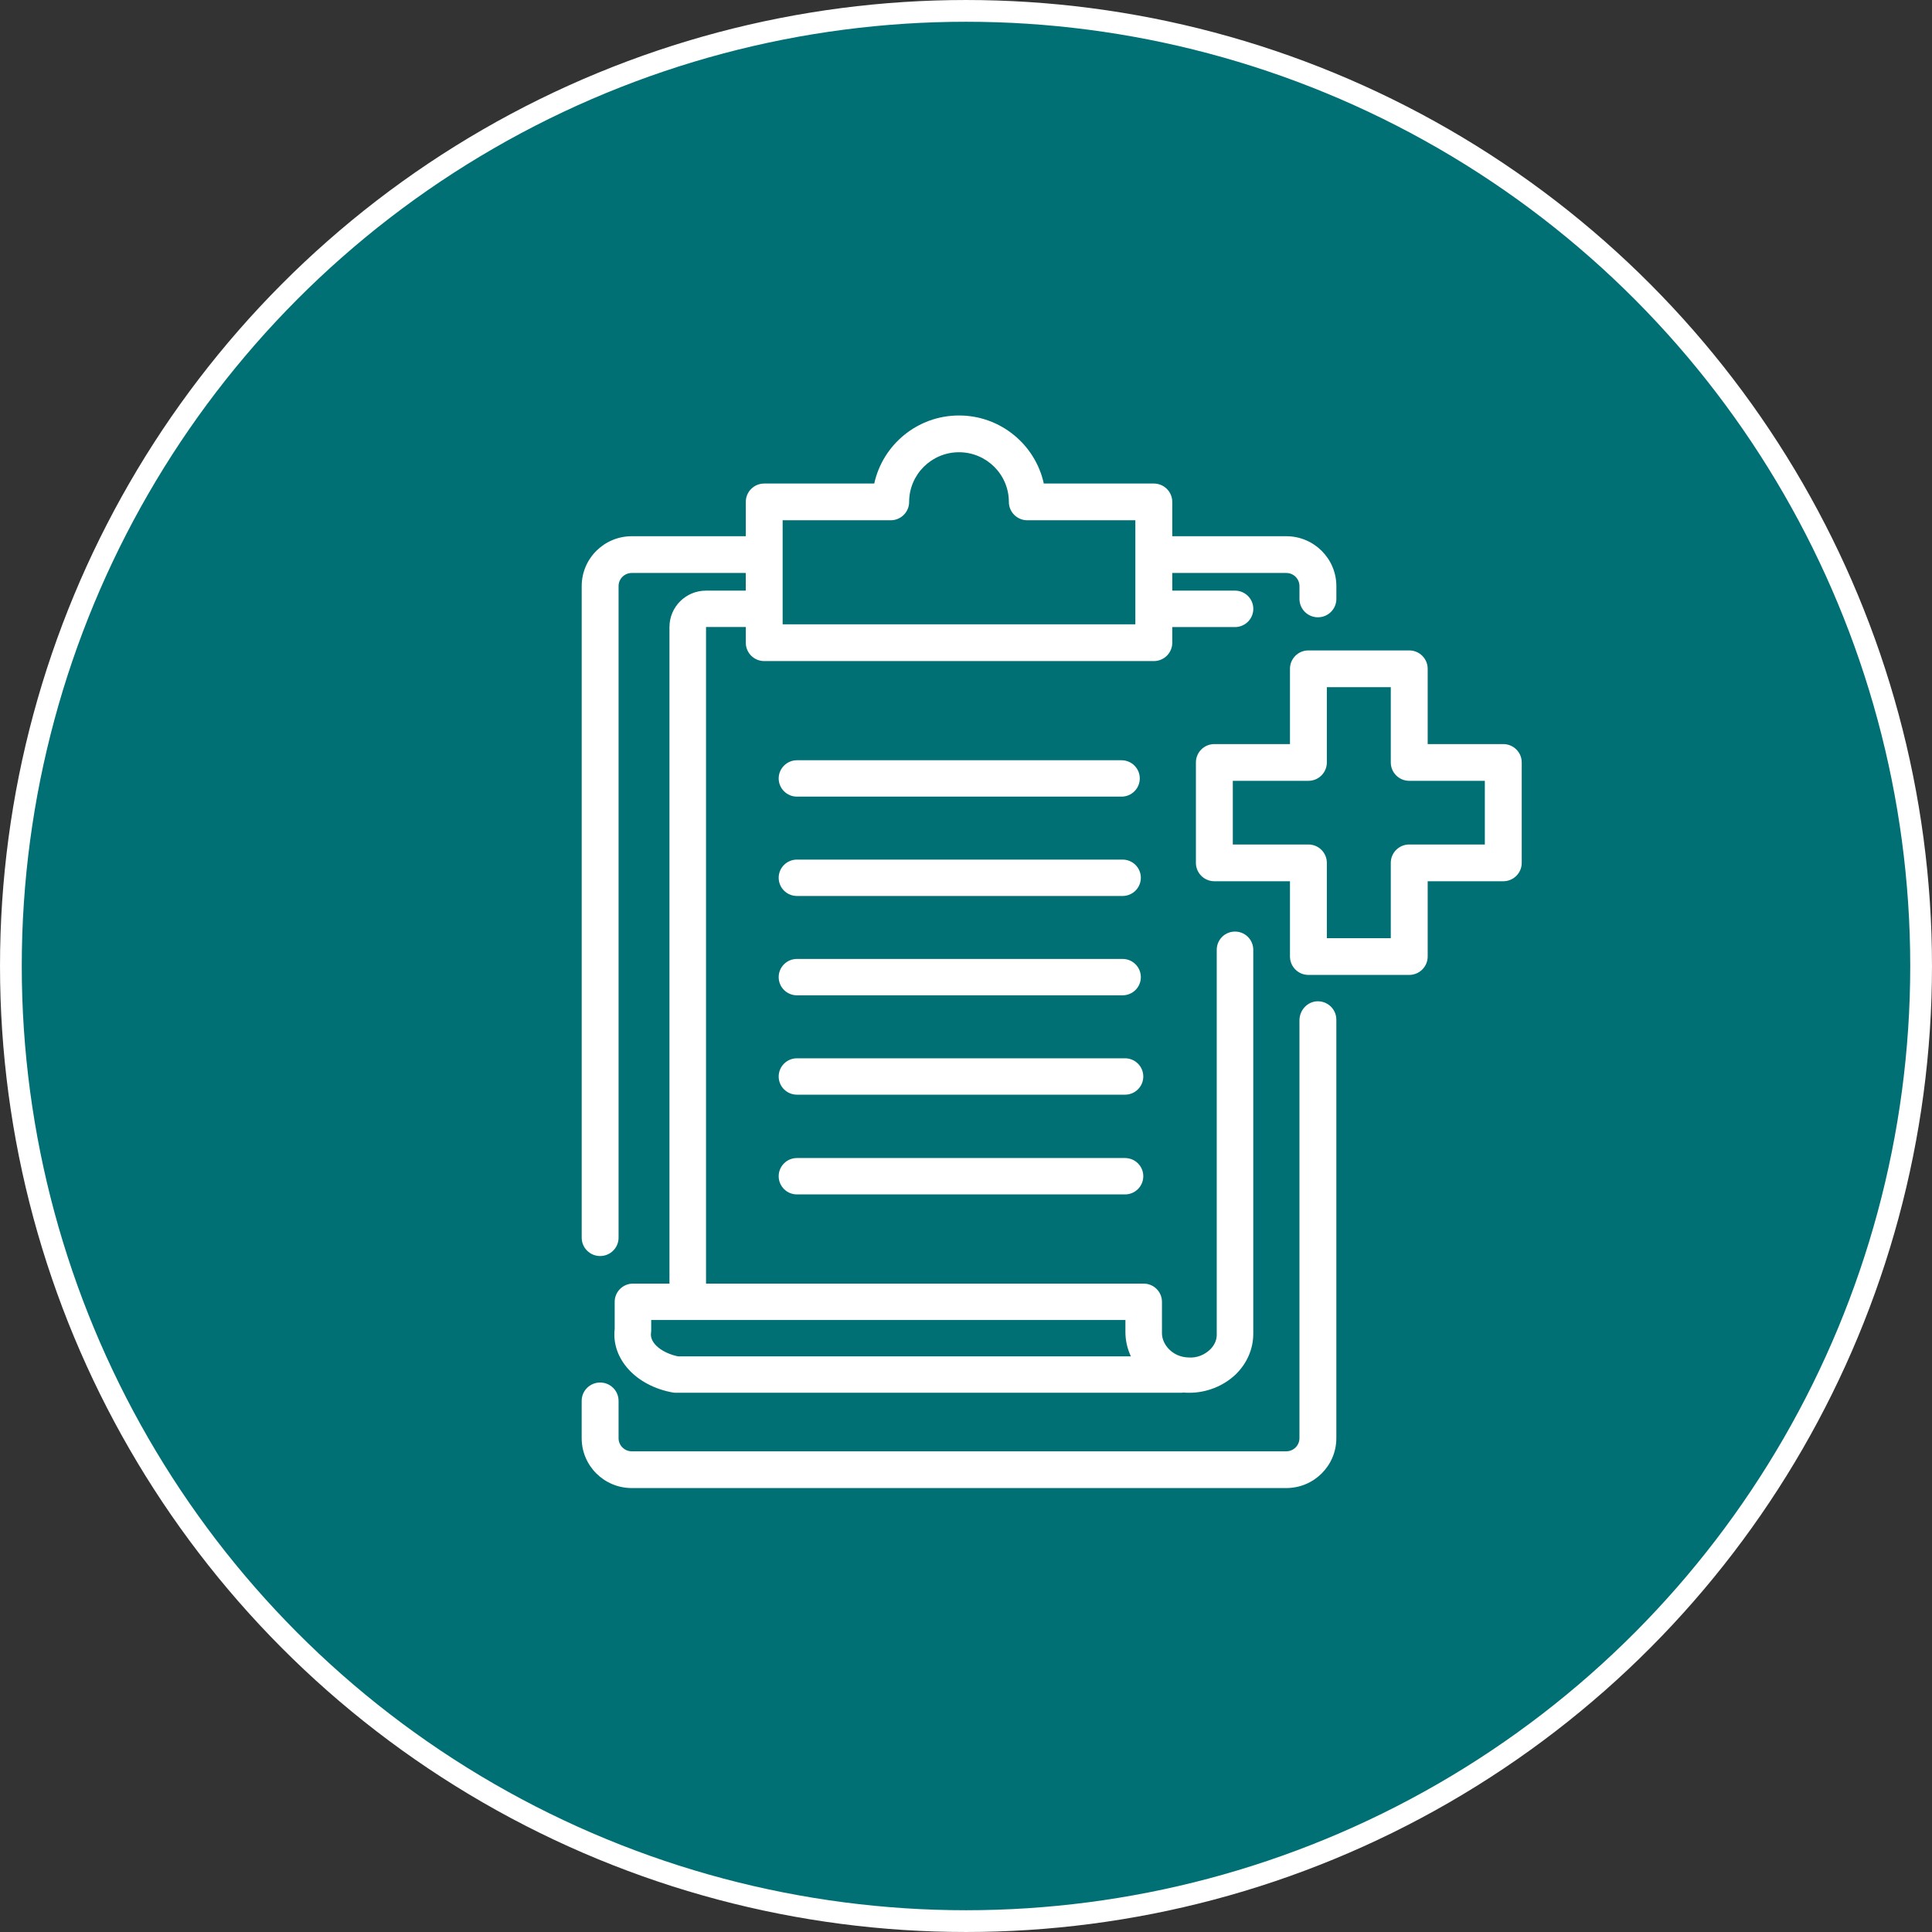
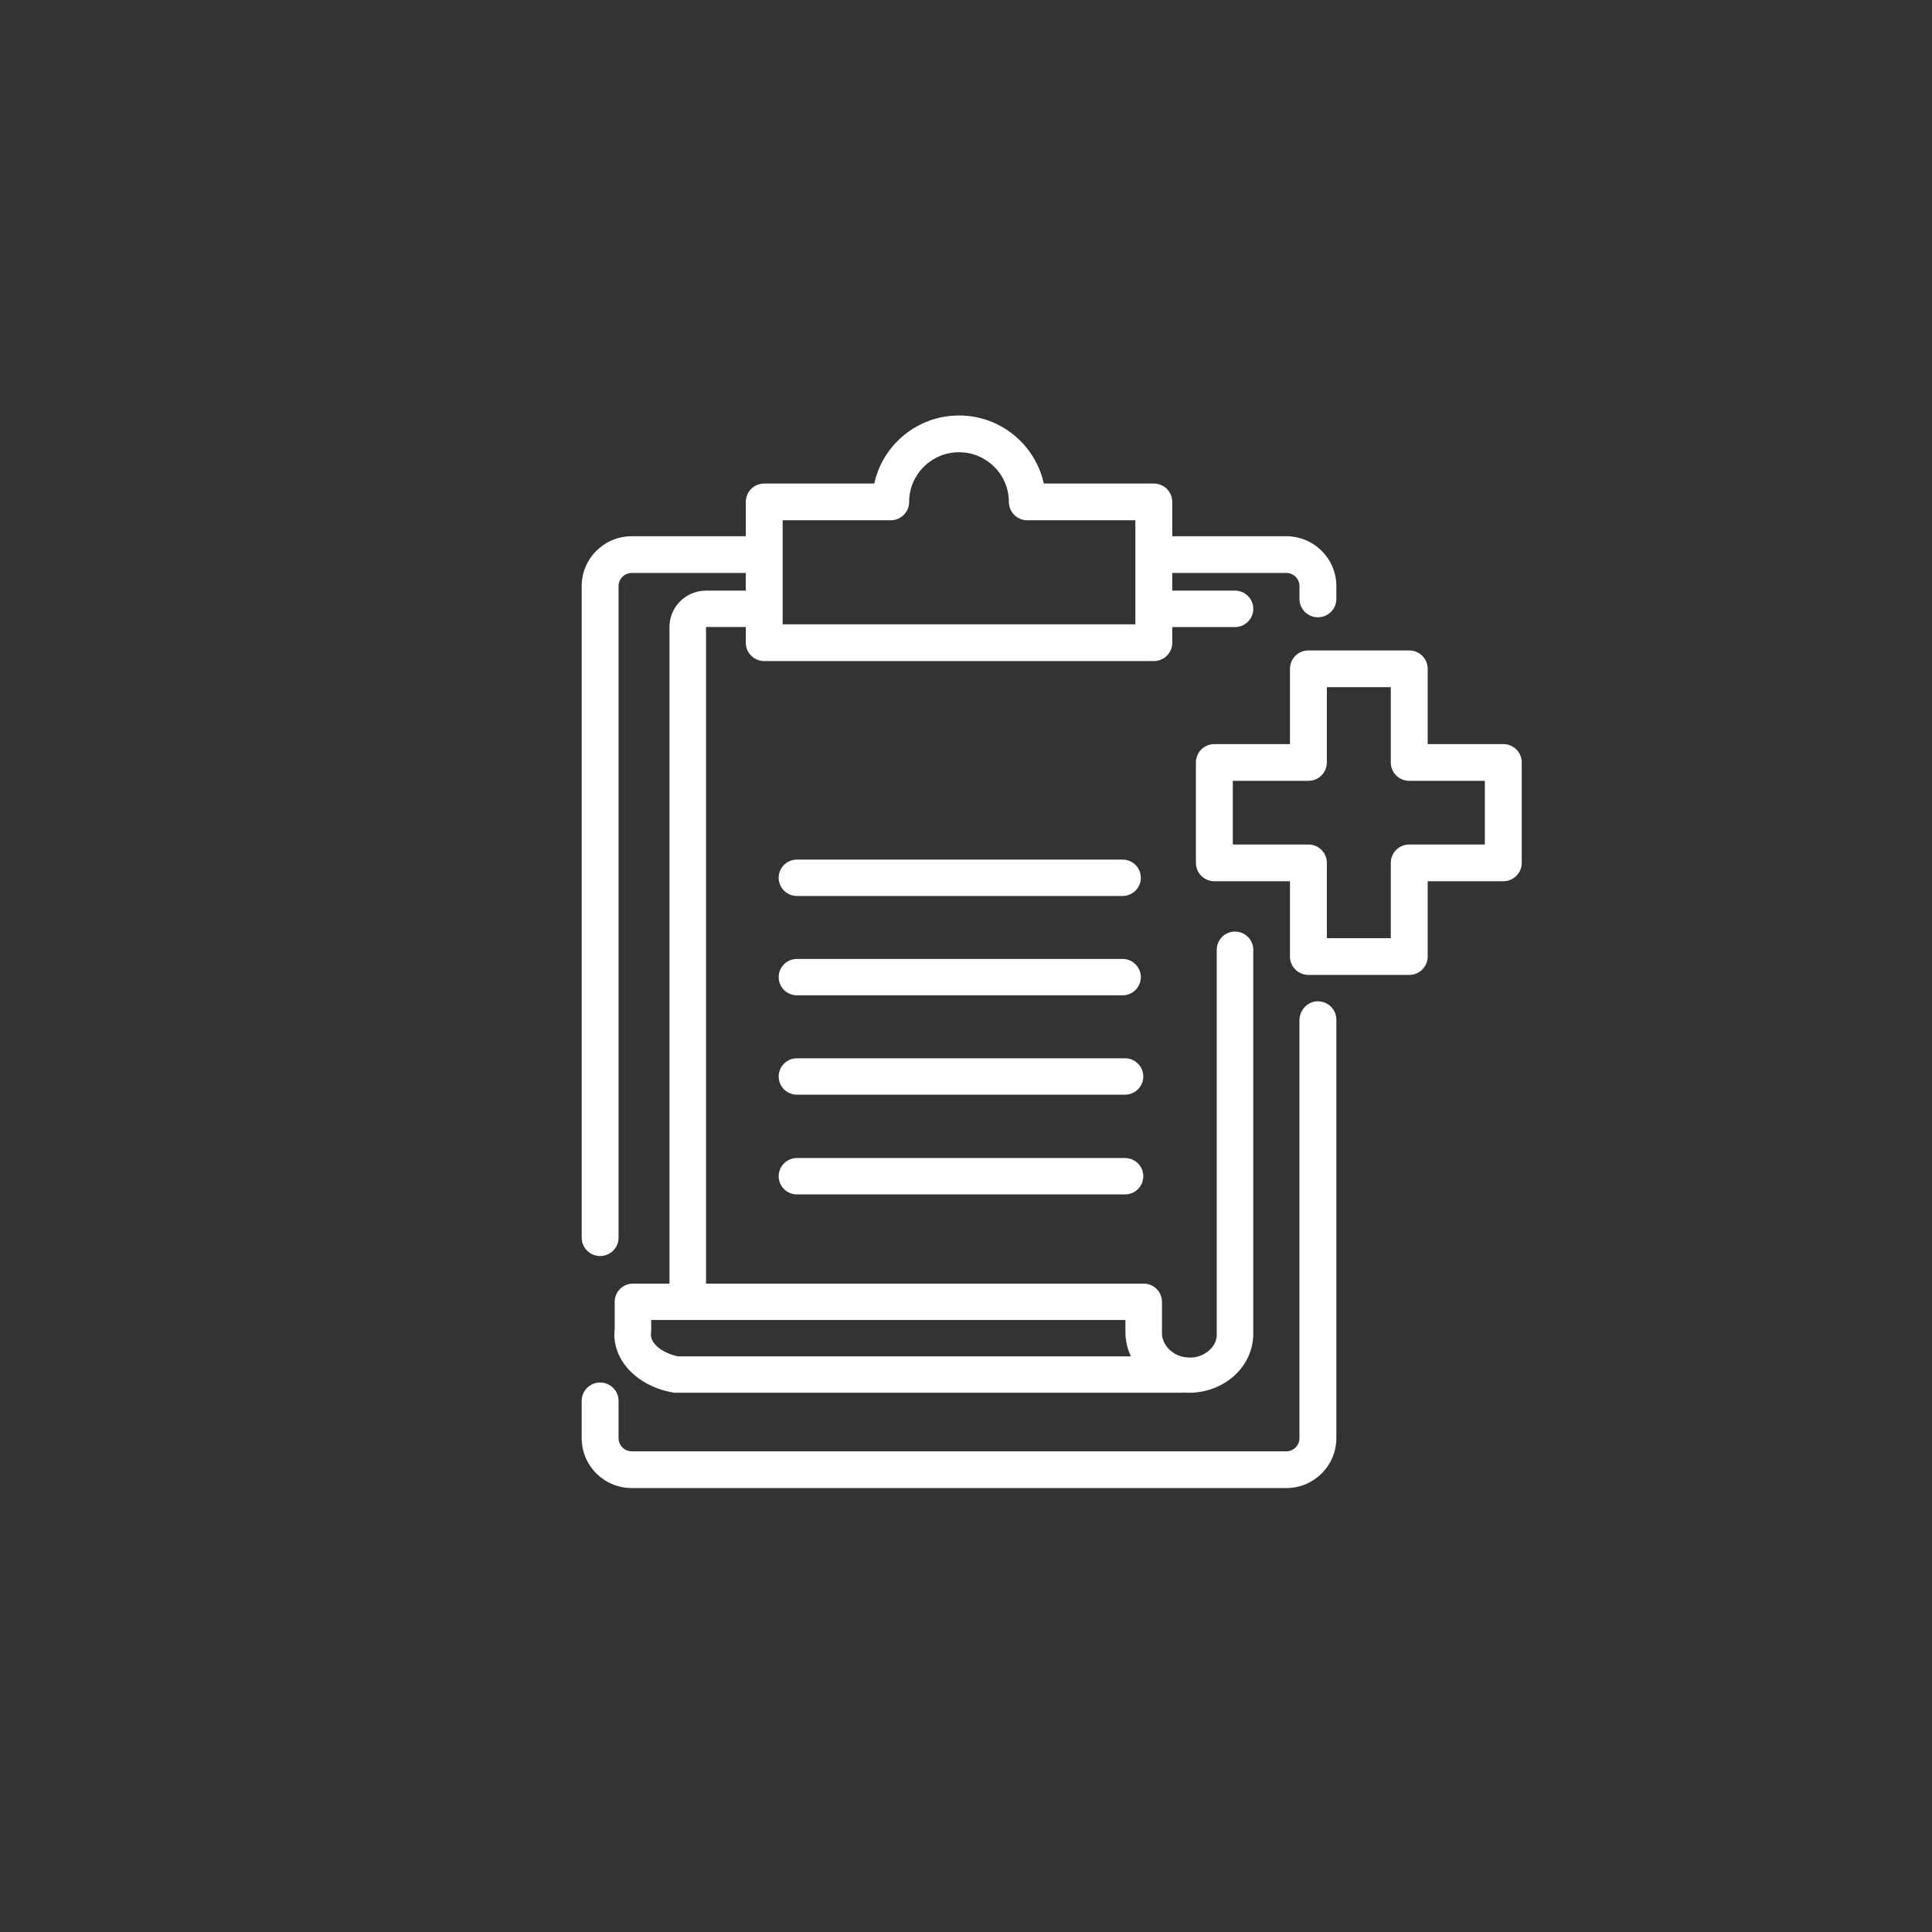
<svg xmlns="http://www.w3.org/2000/svg" width="93" height="93" viewBox="0 0 93 93" fill="none">
  <rect x="0" y="0" width="93" height="93" fill="#333333" stroke="none" />
-   <circle cx="46.5" cy="46.5" r="45.976" fill="#017075" stroke="white" stroke-width="1.047" />
  <path d="M28.888 60.461C29.378 60.461 29.776 60.066 29.776 59.577V28.213C29.776 27.864 30.06 27.581 30.41 27.581H35.898V28.431H33.984C33.014 28.431 32.226 29.215 32.226 30.182V61.789H30.468C29.984 61.789 29.589 62.183 29.589 62.664V63.969C29.422 65.413 30.617 66.718 32.403 67.034C32.455 67.043 32.535 67.043 32.587 67.043H56.811C56.864 67.043 56.907 67.043 56.96 67.034C57.03 67.034 57.092 67.043 57.162 67.043H57.251C58.086 67.043 58.895 66.718 59.483 66.159C60.029 65.624 60.328 64.932 60.328 64.206V45.72C60.328 45.234 59.935 44.843 59.449 44.843C58.963 44.843 58.57 45.234 58.57 45.72V64.257C58.57 64.511 58.456 64.758 58.254 64.959C57.99 65.212 57.612 65.379 57.208 65.344C56.443 65.326 55.933 64.722 55.933 64.179V62.664C55.933 62.183 55.537 61.789 55.054 61.789H33.986V30.182H35.9V30.938C35.9 31.427 36.297 31.822 36.788 31.822H55.541C56.032 31.822 56.429 31.427 56.429 30.938V30.185H59.449C59.691 30.185 59.912 30.086 60.072 29.928C60.231 29.769 60.33 29.549 60.33 29.308C60.33 28.824 59.935 28.431 59.449 28.431H56.429V27.581H61.918C62.268 27.581 62.552 27.864 62.552 28.213V28.829C62.552 29.318 62.949 29.714 63.44 29.714C63.931 29.714 64.328 29.318 64.328 28.829V28.213C64.328 26.889 63.247 25.812 61.918 25.812H56.429V24.16C56.429 23.671 56.032 23.276 55.541 23.276H50.245C49.837 21.405 48.162 20 46.164 20C44.166 20 42.492 21.405 42.084 23.276H36.788C36.297 23.276 35.9 23.671 35.9 24.16V25.812H30.411C29.081 25.812 28.001 26.887 28.001 28.213V59.577C28.001 60.066 28.398 60.461 28.889 60.461H28.888ZM54.174 63.54V64.126C54.174 64.538 54.27 64.932 54.437 65.291H32.64C31.936 65.15 31.258 64.687 31.338 64.153C31.347 64.11 31.347 64.065 31.347 64.021V63.54H54.174ZM37.674 25.044H42.875C43.366 25.044 43.763 24.648 43.763 24.16C43.763 22.841 44.84 21.769 46.163 21.769C47.486 21.769 48.563 22.841 48.563 24.16C48.563 24.648 48.96 25.044 49.451 25.044H54.652V30.053H37.674V25.044Z" fill="white" />
  <path d="M38.362 43.129H54.037C54.523 43.129 54.916 42.737 54.916 42.253C54.916 41.769 54.523 41.378 54.037 41.378H38.362C37.877 41.378 37.483 41.769 37.483 42.253C37.483 42.737 37.877 43.129 38.362 43.129Z" fill="white" />
  <path d="M38.362 47.911H54.037C54.523 47.911 54.916 47.52 54.916 47.036C54.916 46.552 54.523 46.16 54.037 46.16H38.362C37.877 46.16 37.483 46.552 37.483 47.036C37.483 47.52 37.877 47.911 38.362 47.911Z" fill="white" />
  <path d="M54.155 50.943H38.362C37.877 50.943 37.483 51.335 37.483 51.819C37.483 52.303 37.877 52.694 38.362 52.694H54.155C54.641 52.694 55.034 52.303 55.034 51.819C55.034 51.335 54.641 50.943 54.155 50.943Z" fill="white" />
-   <path d="M38.362 38.347H53.986C54.472 38.347 54.865 37.955 54.865 37.471C54.865 36.988 54.472 36.596 53.986 36.596H38.362C37.879 36.596 37.483 36.99 37.483 37.471C37.483 37.953 37.879 38.347 38.362 38.347Z" fill="white" />
  <path d="M54.155 55.744H38.362C37.877 55.744 37.483 56.136 37.483 56.619C37.483 57.103 37.877 57.495 38.362 57.495H54.155C54.641 57.495 55.034 57.103 55.034 56.619C55.034 56.136 54.641 55.744 54.155 55.744Z" fill="white" />
  <path d="M63.412 48.199C62.926 48.213 62.551 48.635 62.551 49.12V69.23C62.551 69.578 62.267 69.861 61.917 69.861H30.41C30.06 69.861 29.776 69.578 29.776 69.23V67.434C29.776 66.946 29.379 66.55 28.888 66.55C28.397 66.55 28 66.946 28 67.434V69.23C28 70.555 29.079 71.63 30.41 71.63H61.917C63.247 71.63 64.327 70.555 64.327 69.23V49.084C64.327 48.586 63.916 48.186 63.412 48.199Z" fill="white" />
  <path d="M72.363 35.818H68.724V32.193C68.724 31.704 68.325 31.309 67.836 31.309H62.983C62.492 31.309 62.095 31.704 62.095 32.193V35.818H58.455C57.964 35.818 57.567 36.213 57.567 36.702V41.535C57.567 42.023 57.964 42.42 58.455 42.42H62.095V46.044C62.095 46.532 62.492 46.929 62.983 46.929H67.836C68.325 46.929 68.724 46.532 68.724 46.044V42.42H72.363C72.853 42.42 73.251 42.023 73.251 41.535V36.702C73.251 36.213 72.853 35.818 72.363 35.818ZM71.475 40.651H67.836C67.345 40.651 66.948 41.047 66.948 41.535V45.16H63.87V41.535C63.87 41.047 63.473 40.651 62.983 40.651H59.343V37.586H62.983C63.473 37.586 63.87 37.19 63.87 36.702V33.078H66.948V36.702C66.948 37.19 67.345 37.586 67.836 37.586H71.475V40.651Z" fill="white" />
</svg>